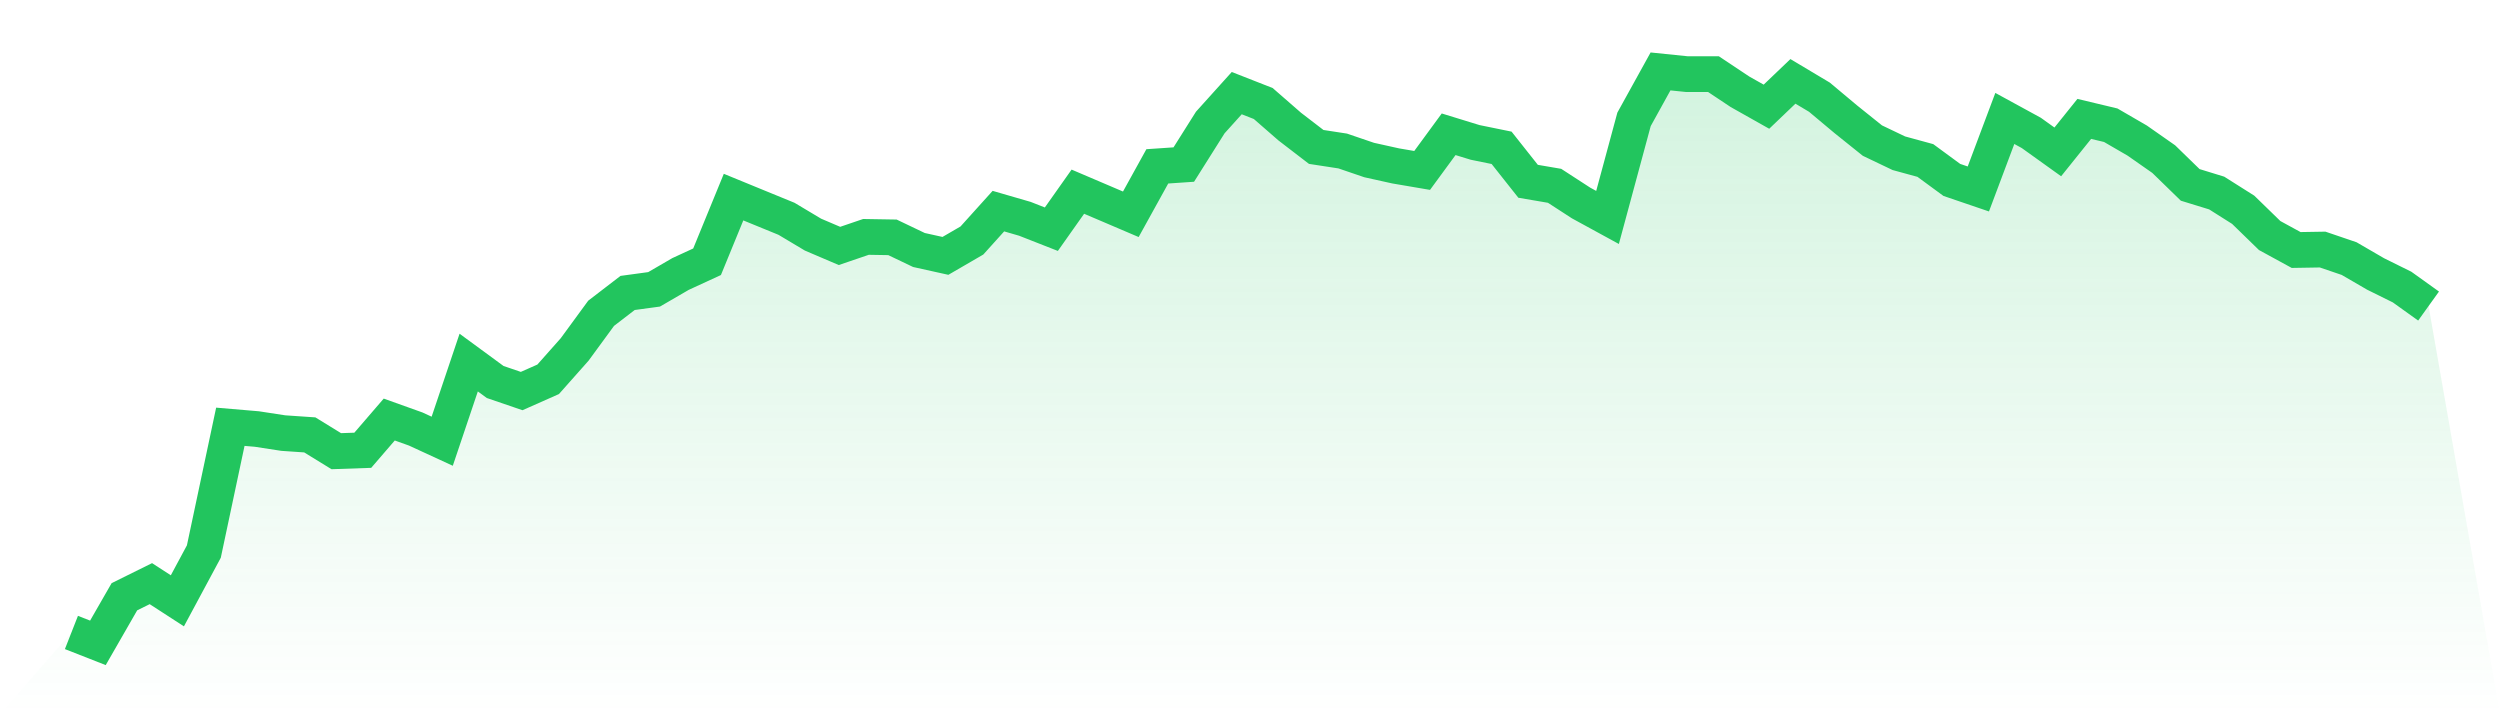
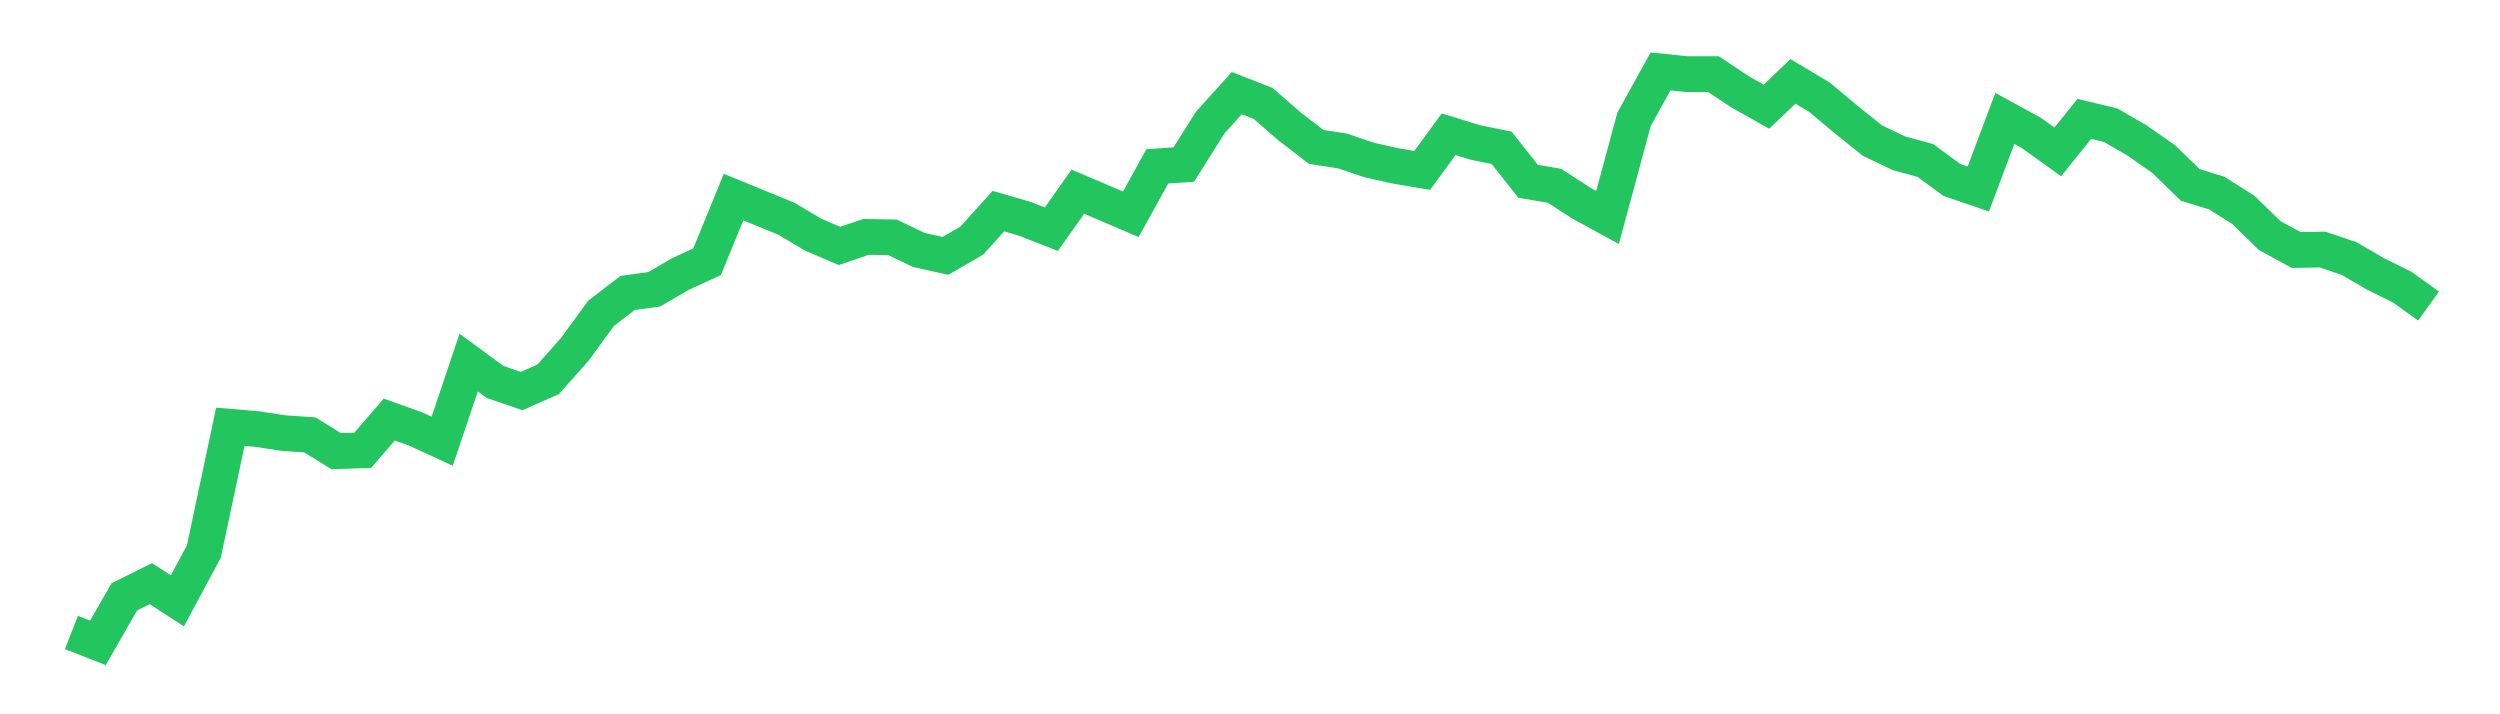
<svg xmlns="http://www.w3.org/2000/svg" viewBox="0 0 140 40">
  <defs>
    <linearGradient id="gradient" x1="0" x2="0" y1="0" y2="1">
      <stop offset="0%" stop-color="#22c55e" stop-opacity="0.2" />
      <stop offset="100%" stop-color="#22c55e" stop-opacity="0" />
    </linearGradient>
  </defs>
-   <path d="M4,35.418 L4,35.418 L5.483,36 L6.966,33.418 L8.449,32.684 L9.933,33.646 L11.416,30.886 L12.899,23.899 L14.382,24.025 L15.865,24.253 L17.348,24.354 L18.831,25.266 L20.315,25.215 L21.798,23.494 L23.281,24.025 L24.764,24.709 L26.247,20.304 L27.73,21.392 L29.213,21.899 L30.697,21.241 L32.18,19.57 L33.663,17.544 L35.146,16.405 L36.629,16.203 L38.112,15.342 L39.596,14.658 L41.079,11.038 L42.562,11.646 L44.045,12.253 L45.528,13.139 L47.011,13.772 L48.494,13.266 L49.978,13.291 L51.461,14 L52.944,14.329 L54.427,13.468 L55.91,11.823 L57.393,12.253 L58.876,12.835 L60.36,10.734 L61.843,11.367 L63.326,12 L64.809,9.316 L66.292,9.215 L67.775,6.861 L69.258,5.215 L70.742,5.797 L72.225,7.089 L73.708,8.228 L75.191,8.456 L76.674,8.962 L78.157,9.291 L79.64,9.544 L81.124,7.519 L82.607,7.975 L84.09,8.278 L85.573,10.152 L87.056,10.405 L88.539,11.367 L90.022,12.177 L91.506,6.684 L92.989,4 L94.472,4.152 L95.955,4.152 L97.438,5.139 L98.921,5.975 L100.404,4.557 L101.888,5.443 L103.371,6.684 L104.854,7.873 L106.337,8.582 L107.82,8.987 L109.303,10.076 L110.787,10.582 L112.27,6.633 L113.753,7.443 L115.236,8.506 L116.719,6.658 L118.202,7.013 L119.685,7.873 L121.169,8.911 L122.652,10.354 L124.135,10.81 L125.618,11.747 L127.101,13.19 L128.584,14 L130.067,13.975 L131.551,14.481 L133.034,15.342 L134.517,16.076 L136,17.139 L140,40 L0,40 z" fill="url(#gradient)" />
  <path d="M4,35.418 L4,35.418 L5.483,36 L6.966,33.418 L8.449,32.684 L9.933,33.646 L11.416,30.886 L12.899,23.899 L14.382,24.025 L15.865,24.253 L17.348,24.354 L18.831,25.266 L20.315,25.215 L21.798,23.494 L23.281,24.025 L24.764,24.709 L26.247,20.304 L27.73,21.392 L29.213,21.899 L30.697,21.241 L32.18,19.57 L33.663,17.544 L35.146,16.405 L36.629,16.203 L38.112,15.342 L39.596,14.658 L41.079,11.038 L42.562,11.646 L44.045,12.253 L45.528,13.139 L47.011,13.772 L48.494,13.266 L49.978,13.291 L51.461,14 L52.944,14.329 L54.427,13.468 L55.91,11.823 L57.393,12.253 L58.876,12.835 L60.36,10.734 L61.843,11.367 L63.326,12 L64.809,9.316 L66.292,9.215 L67.775,6.861 L69.258,5.215 L70.742,5.797 L72.225,7.089 L73.708,8.228 L75.191,8.456 L76.674,8.962 L78.157,9.291 L79.64,9.544 L81.124,7.519 L82.607,7.975 L84.09,8.278 L85.573,10.152 L87.056,10.405 L88.539,11.367 L90.022,12.177 L91.506,6.684 L92.989,4 L94.472,4.152 L95.955,4.152 L97.438,5.139 L98.921,5.975 L100.404,4.557 L101.888,5.443 L103.371,6.684 L104.854,7.873 L106.337,8.582 L107.82,8.987 L109.303,10.076 L110.787,10.582 L112.27,6.633 L113.753,7.443 L115.236,8.506 L116.719,6.658 L118.202,7.013 L119.685,7.873 L121.169,8.911 L122.652,10.354 L124.135,10.81 L125.618,11.747 L127.101,13.19 L128.584,14 L130.067,13.975 L131.551,14.481 L133.034,15.342 L134.517,16.076 L136,17.139" fill="none" stroke="#22c55e" stroke-width="2" />
</svg>